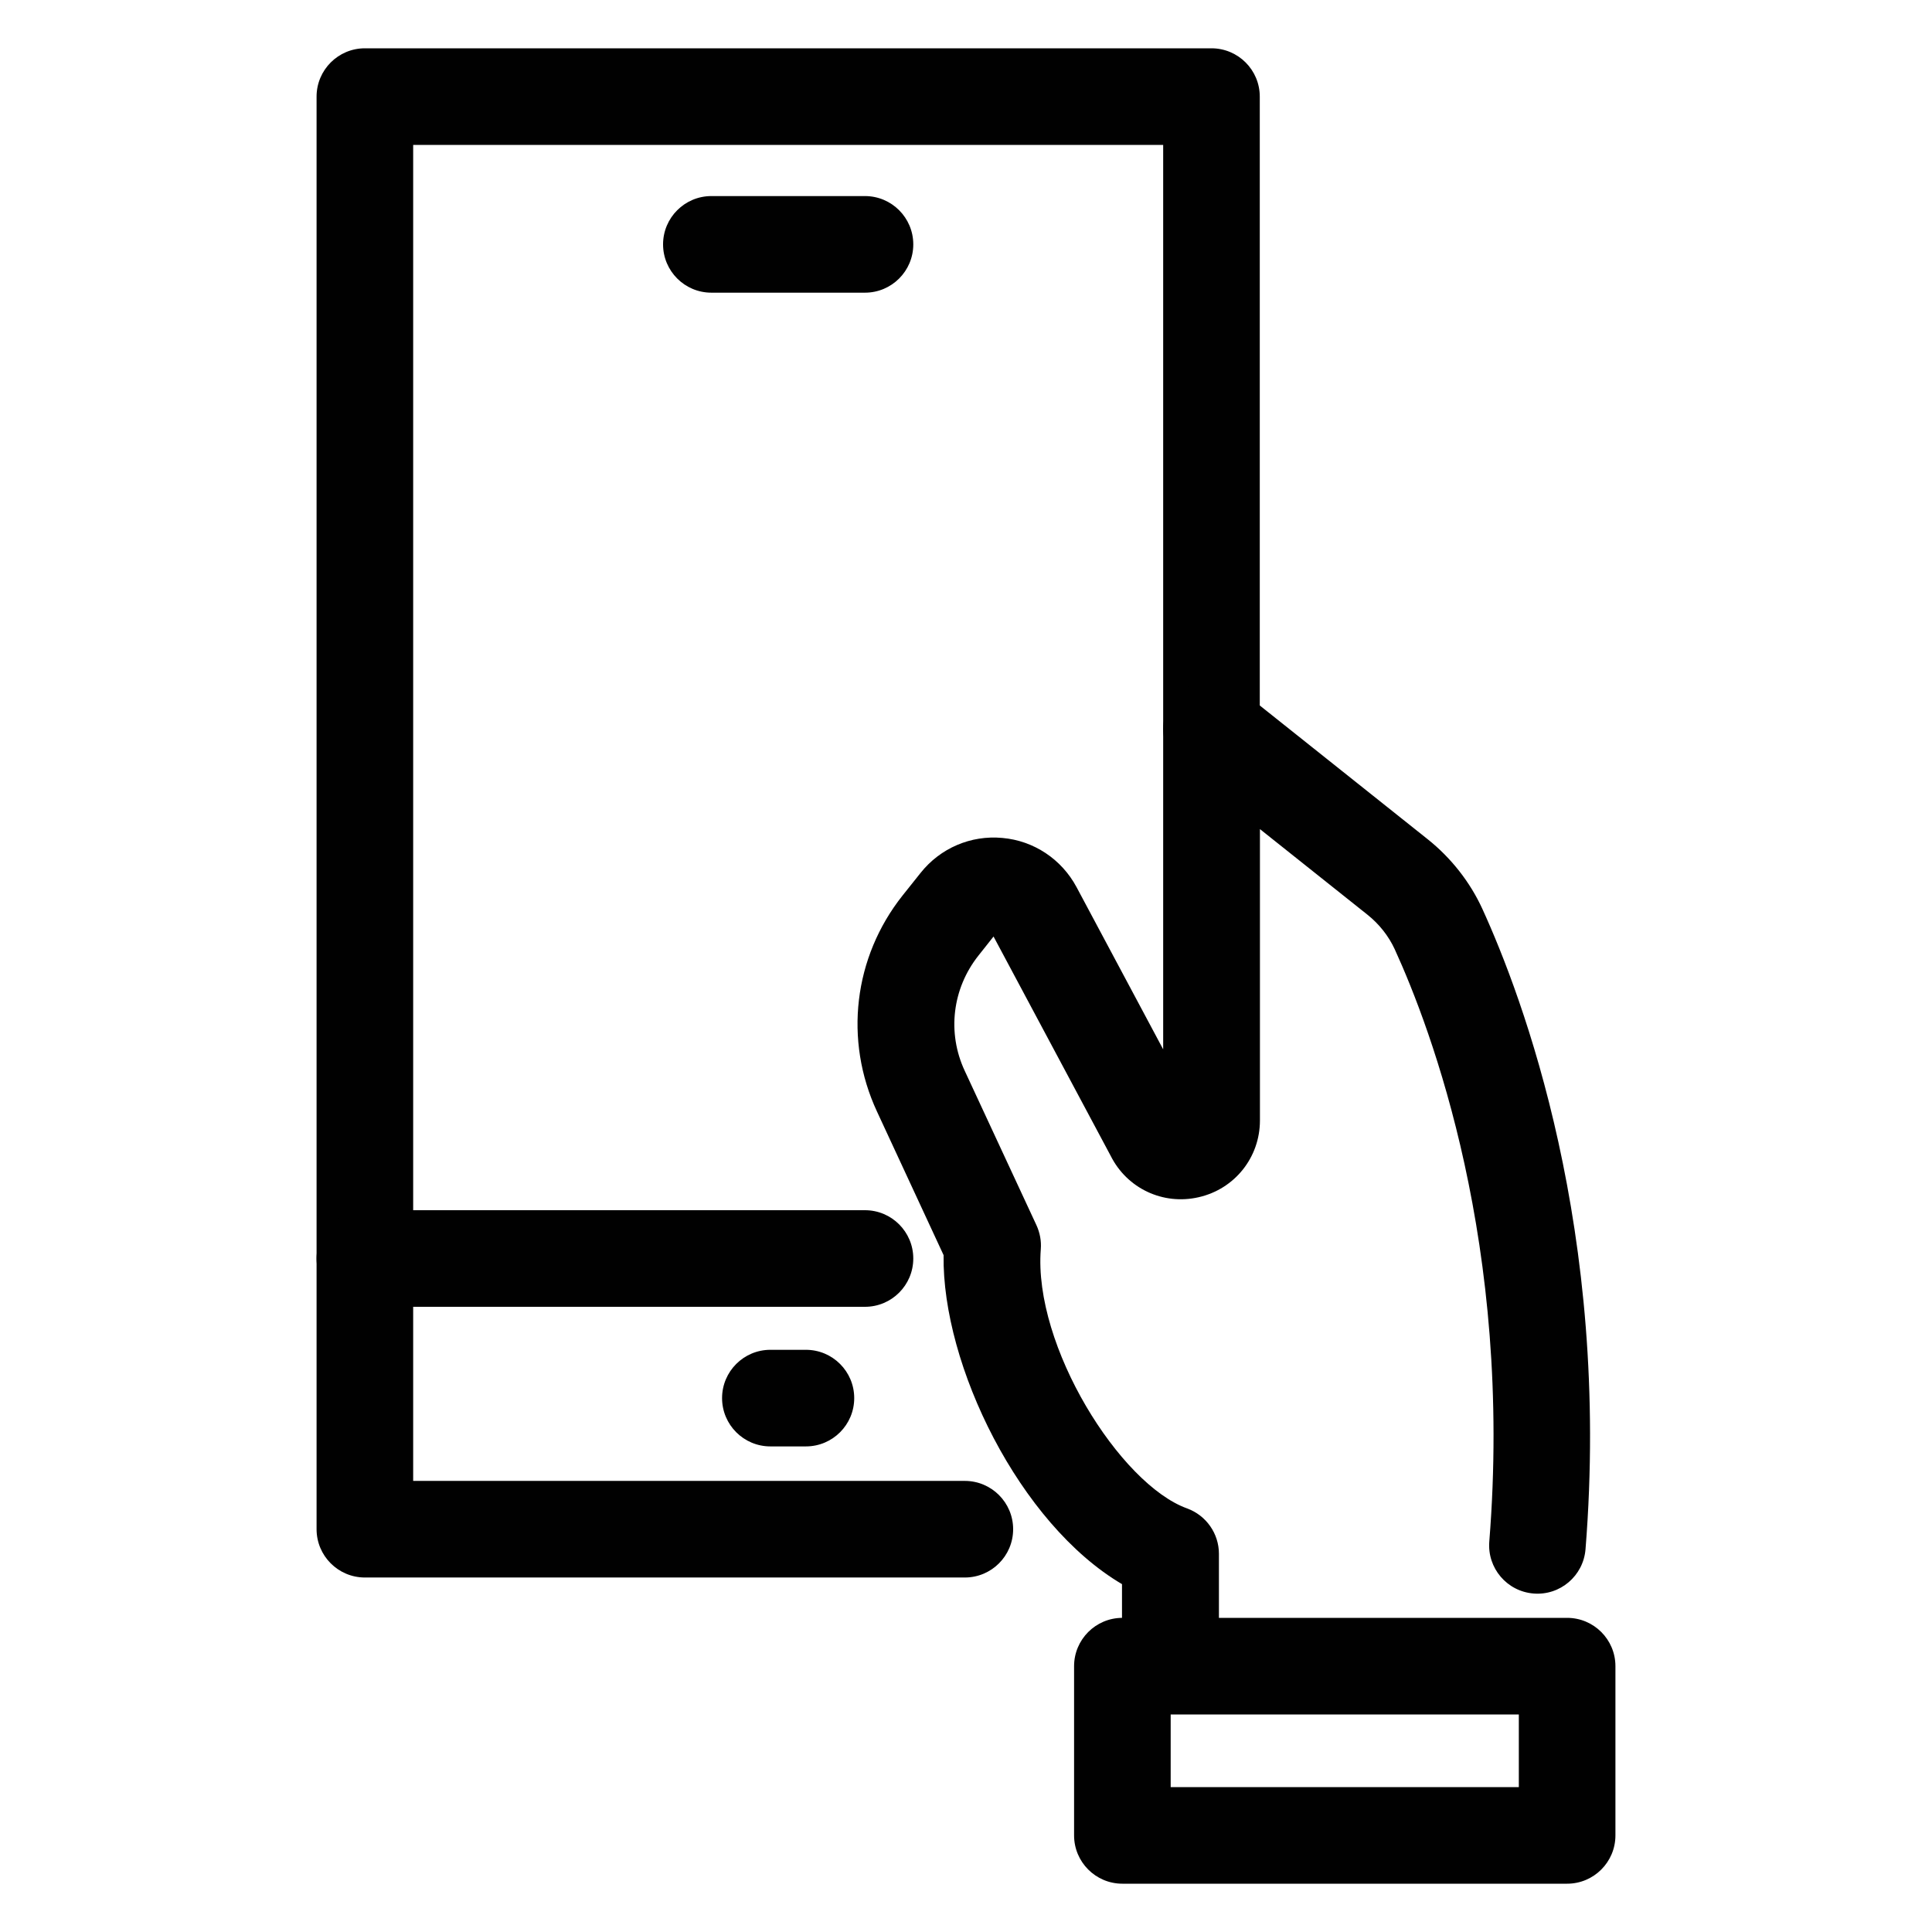
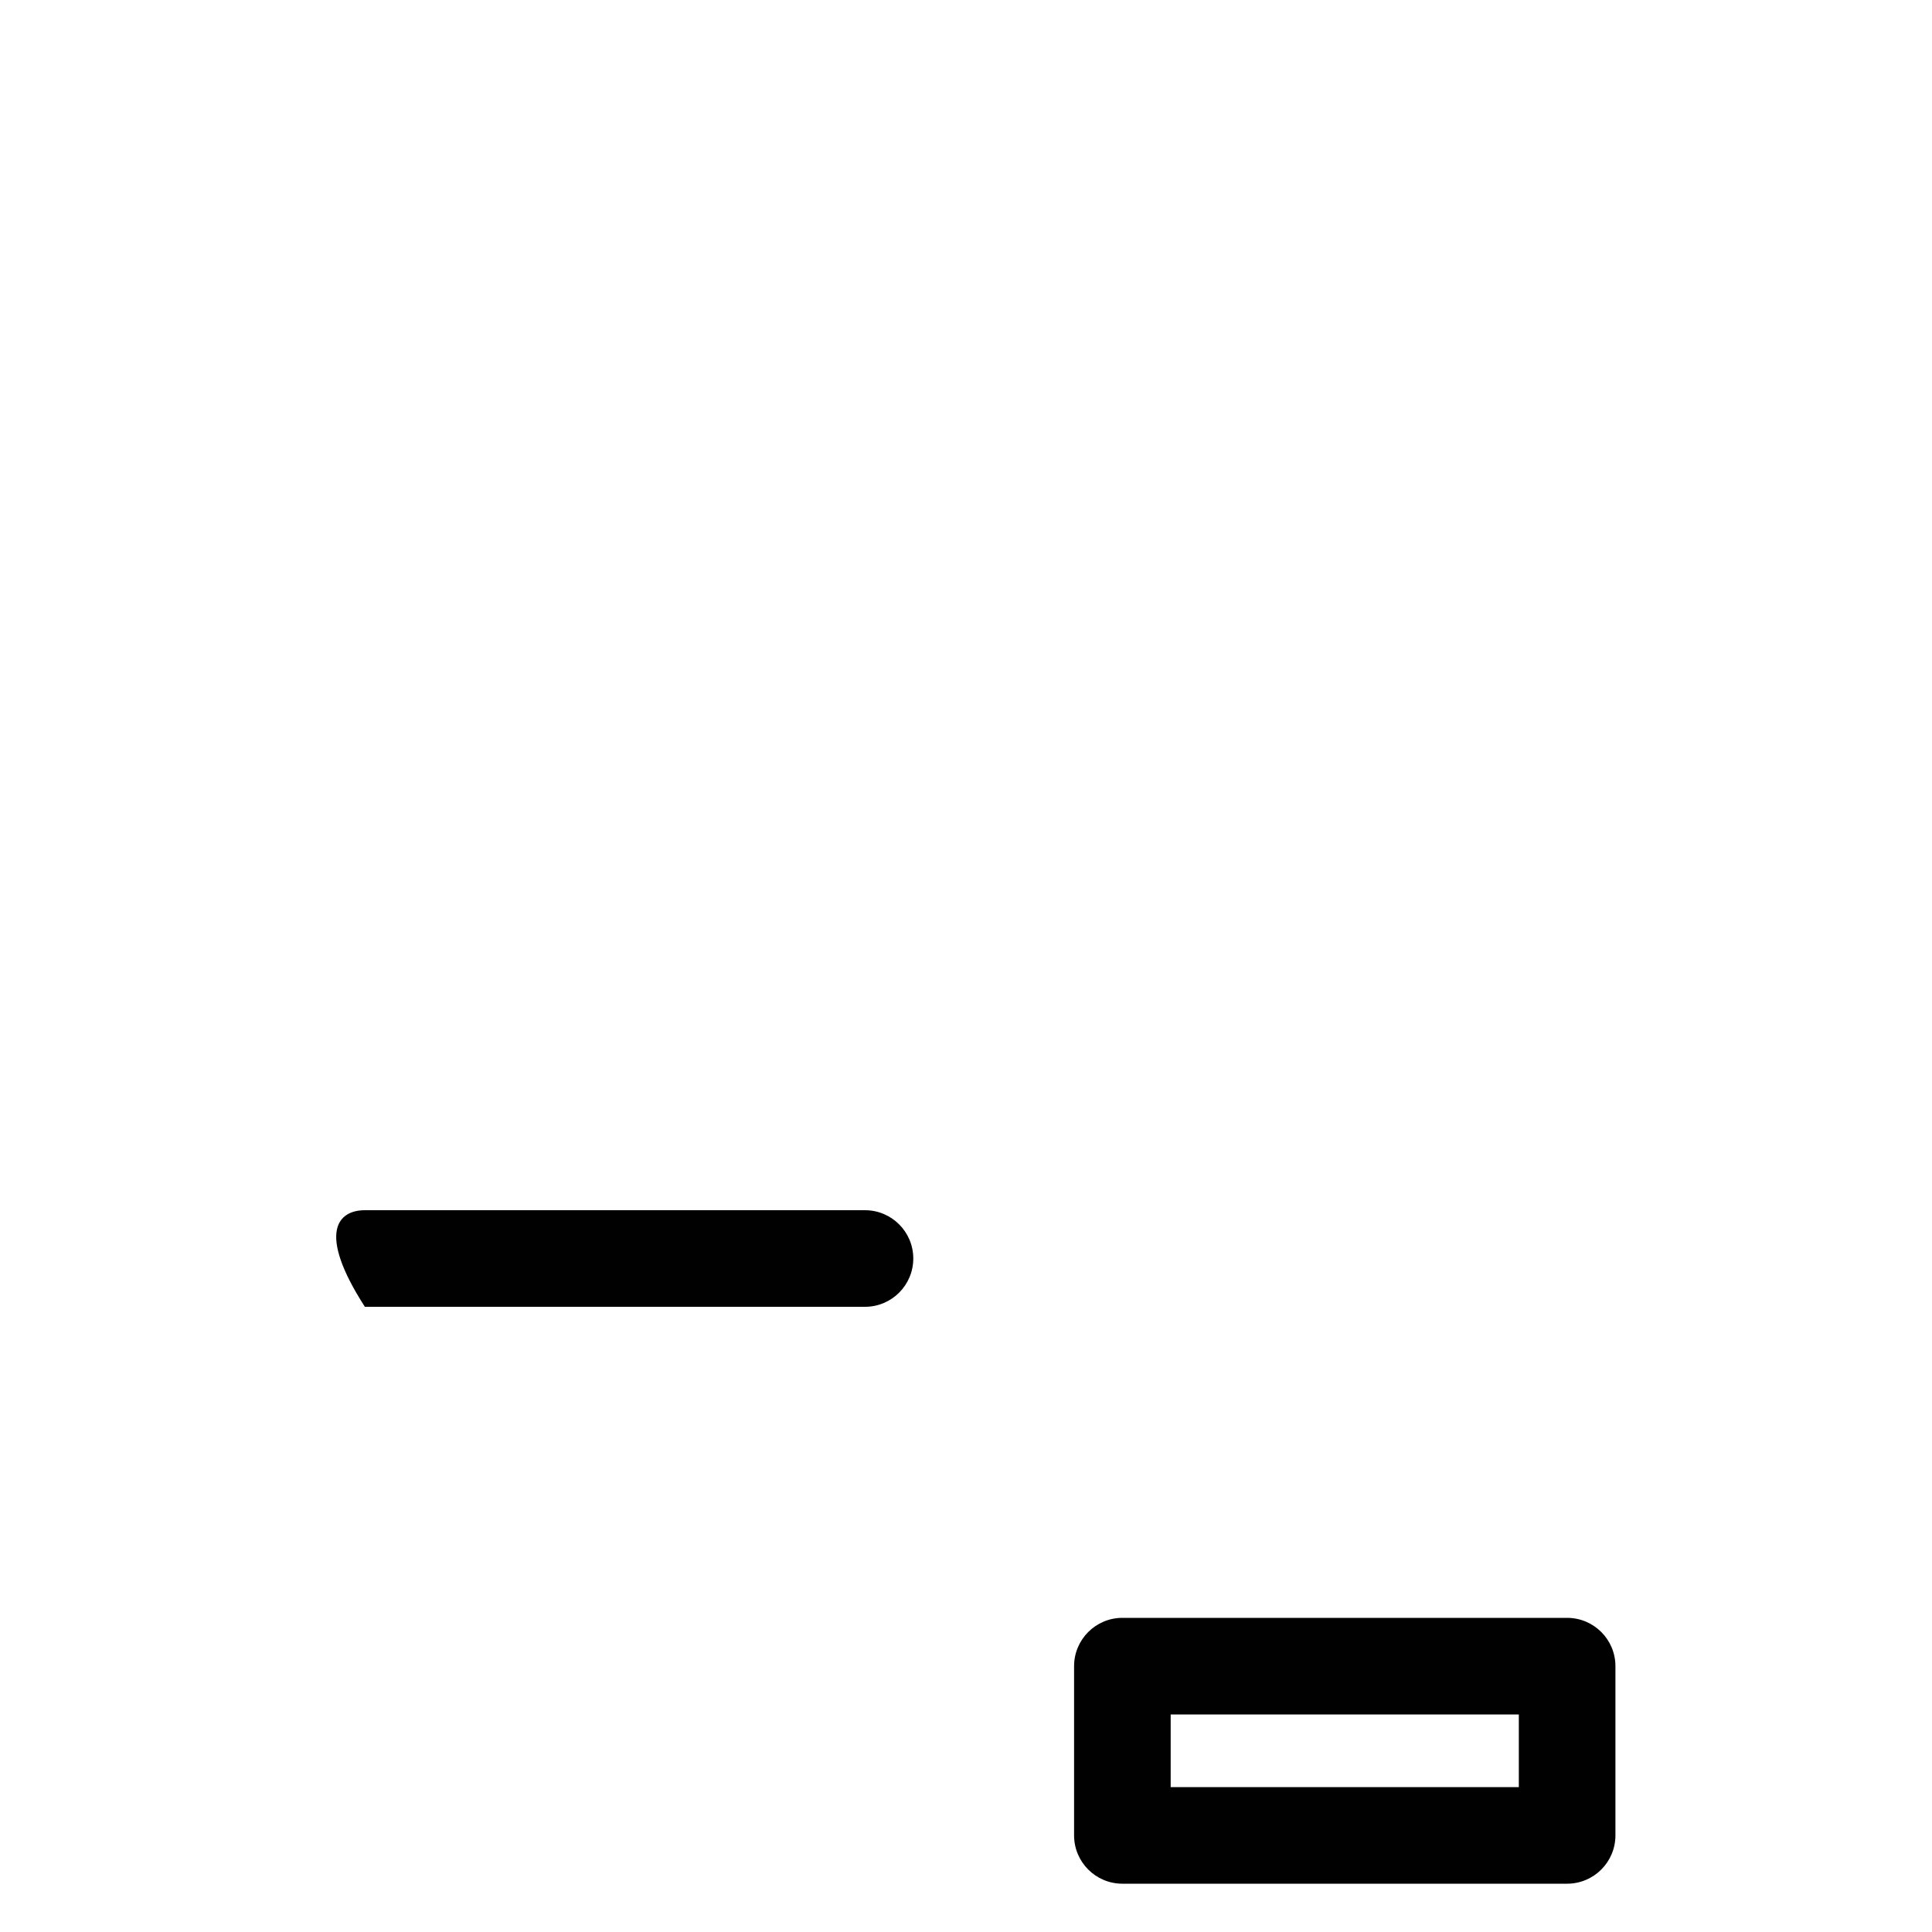
<svg xmlns="http://www.w3.org/2000/svg" width="35" height="35" viewBox="0 0 35 35" fill="none">
-   <path d="M17.479 28.578H6.61C6.127 28.578 5.735 28.186 5.735 27.703V1.75C5.735 1.267 6.127 0.875 6.61 0.875H21.947C22.43 0.875 22.822 1.267 22.822 1.75V13.204C22.822 13.687 22.43 14.079 21.947 14.079C21.464 14.079 21.072 13.687 21.072 13.204V2.625H7.485V26.828H17.479C17.962 26.828 18.354 27.22 18.354 27.703C18.354 28.186 17.962 28.578 17.479 28.578Z" fill="#010101" />
-   <path d="M15.67 23.674H6.61C6.127 23.674 5.735 23.282 5.735 22.799C5.735 22.316 6.127 21.924 6.61 21.924H15.67C16.153 21.924 16.545 22.316 16.545 22.799C16.545 23.282 16.153 23.674 15.67 23.674Z" fill="#010101" />
-   <path d="M14.6 26.203H13.956C13.473 26.203 13.081 25.811 13.081 25.328C13.081 24.845 13.473 24.453 13.956 24.453H14.6C15.083 24.453 15.475 24.845 15.475 25.328C15.475 25.811 15.083 26.203 14.6 26.203Z" fill="#010101" />
-   <path d="M15.67 5.302H12.887C12.404 5.302 12.012 4.91 12.012 4.427C12.012 3.944 12.404 3.552 12.887 3.552H15.67C16.153 3.552 16.545 3.944 16.545 4.427C16.545 4.91 16.153 5.302 15.67 5.302Z" fill="#010101" />
-   <path d="M21.201 30.704C20.718 30.704 20.326 30.312 20.326 29.829V28.698C18.47 27.606 17.064 24.729 17.094 22.738L15.887 20.136C15.286 18.842 15.463 17.343 16.35 16.224L16.676 15.815C17.033 15.365 17.586 15.127 18.158 15.18C18.729 15.23 19.231 15.565 19.502 16.07L21.072 19.01V13.204C21.072 12.868 21.266 12.562 21.569 12.416C21.872 12.271 22.23 12.311 22.495 12.52L25.862 15.202C26.289 15.542 26.633 15.981 26.856 16.469C27.571 18.034 29.187 22.295 28.723 28.067C28.684 28.548 28.263 28.908 27.781 28.868C27.3 28.829 26.941 28.408 26.98 27.925C27.41 22.564 25.925 18.636 25.267 17.197C25.156 16.957 24.987 16.742 24.773 16.571L22.825 15.02V20.298C22.825 20.968 22.367 21.541 21.714 21.689C21.068 21.837 20.416 21.529 20.12 20.937L17.999 16.966L17.724 17.313C17.252 17.91 17.155 18.709 17.477 19.399L18.776 22.195C18.839 22.332 18.867 22.482 18.855 22.631C18.718 24.386 20.293 26.889 21.504 27.326C21.851 27.452 22.082 27.781 22.082 28.149V29.829C22.082 30.312 21.69 30.704 21.207 30.704H21.201Z" fill="#010101" />
+   <path d="M15.67 23.674H6.61C5.735 22.316 6.127 21.924 6.61 21.924H15.67C16.153 21.924 16.545 22.316 16.545 22.799C16.545 23.282 16.153 23.674 15.67 23.674Z" fill="#010101" />
  <path d="M28.39 34.125H20.333C19.85 34.125 19.458 33.733 19.458 33.25V30.184C19.458 29.701 19.85 29.309 20.333 29.309H28.39C28.873 29.309 29.265 29.701 29.265 30.184V33.25C29.265 33.733 28.873 34.125 28.39 34.125ZM21.208 32.375H27.515V31.059H21.208V32.375Z" fill="#010101" />
</svg>